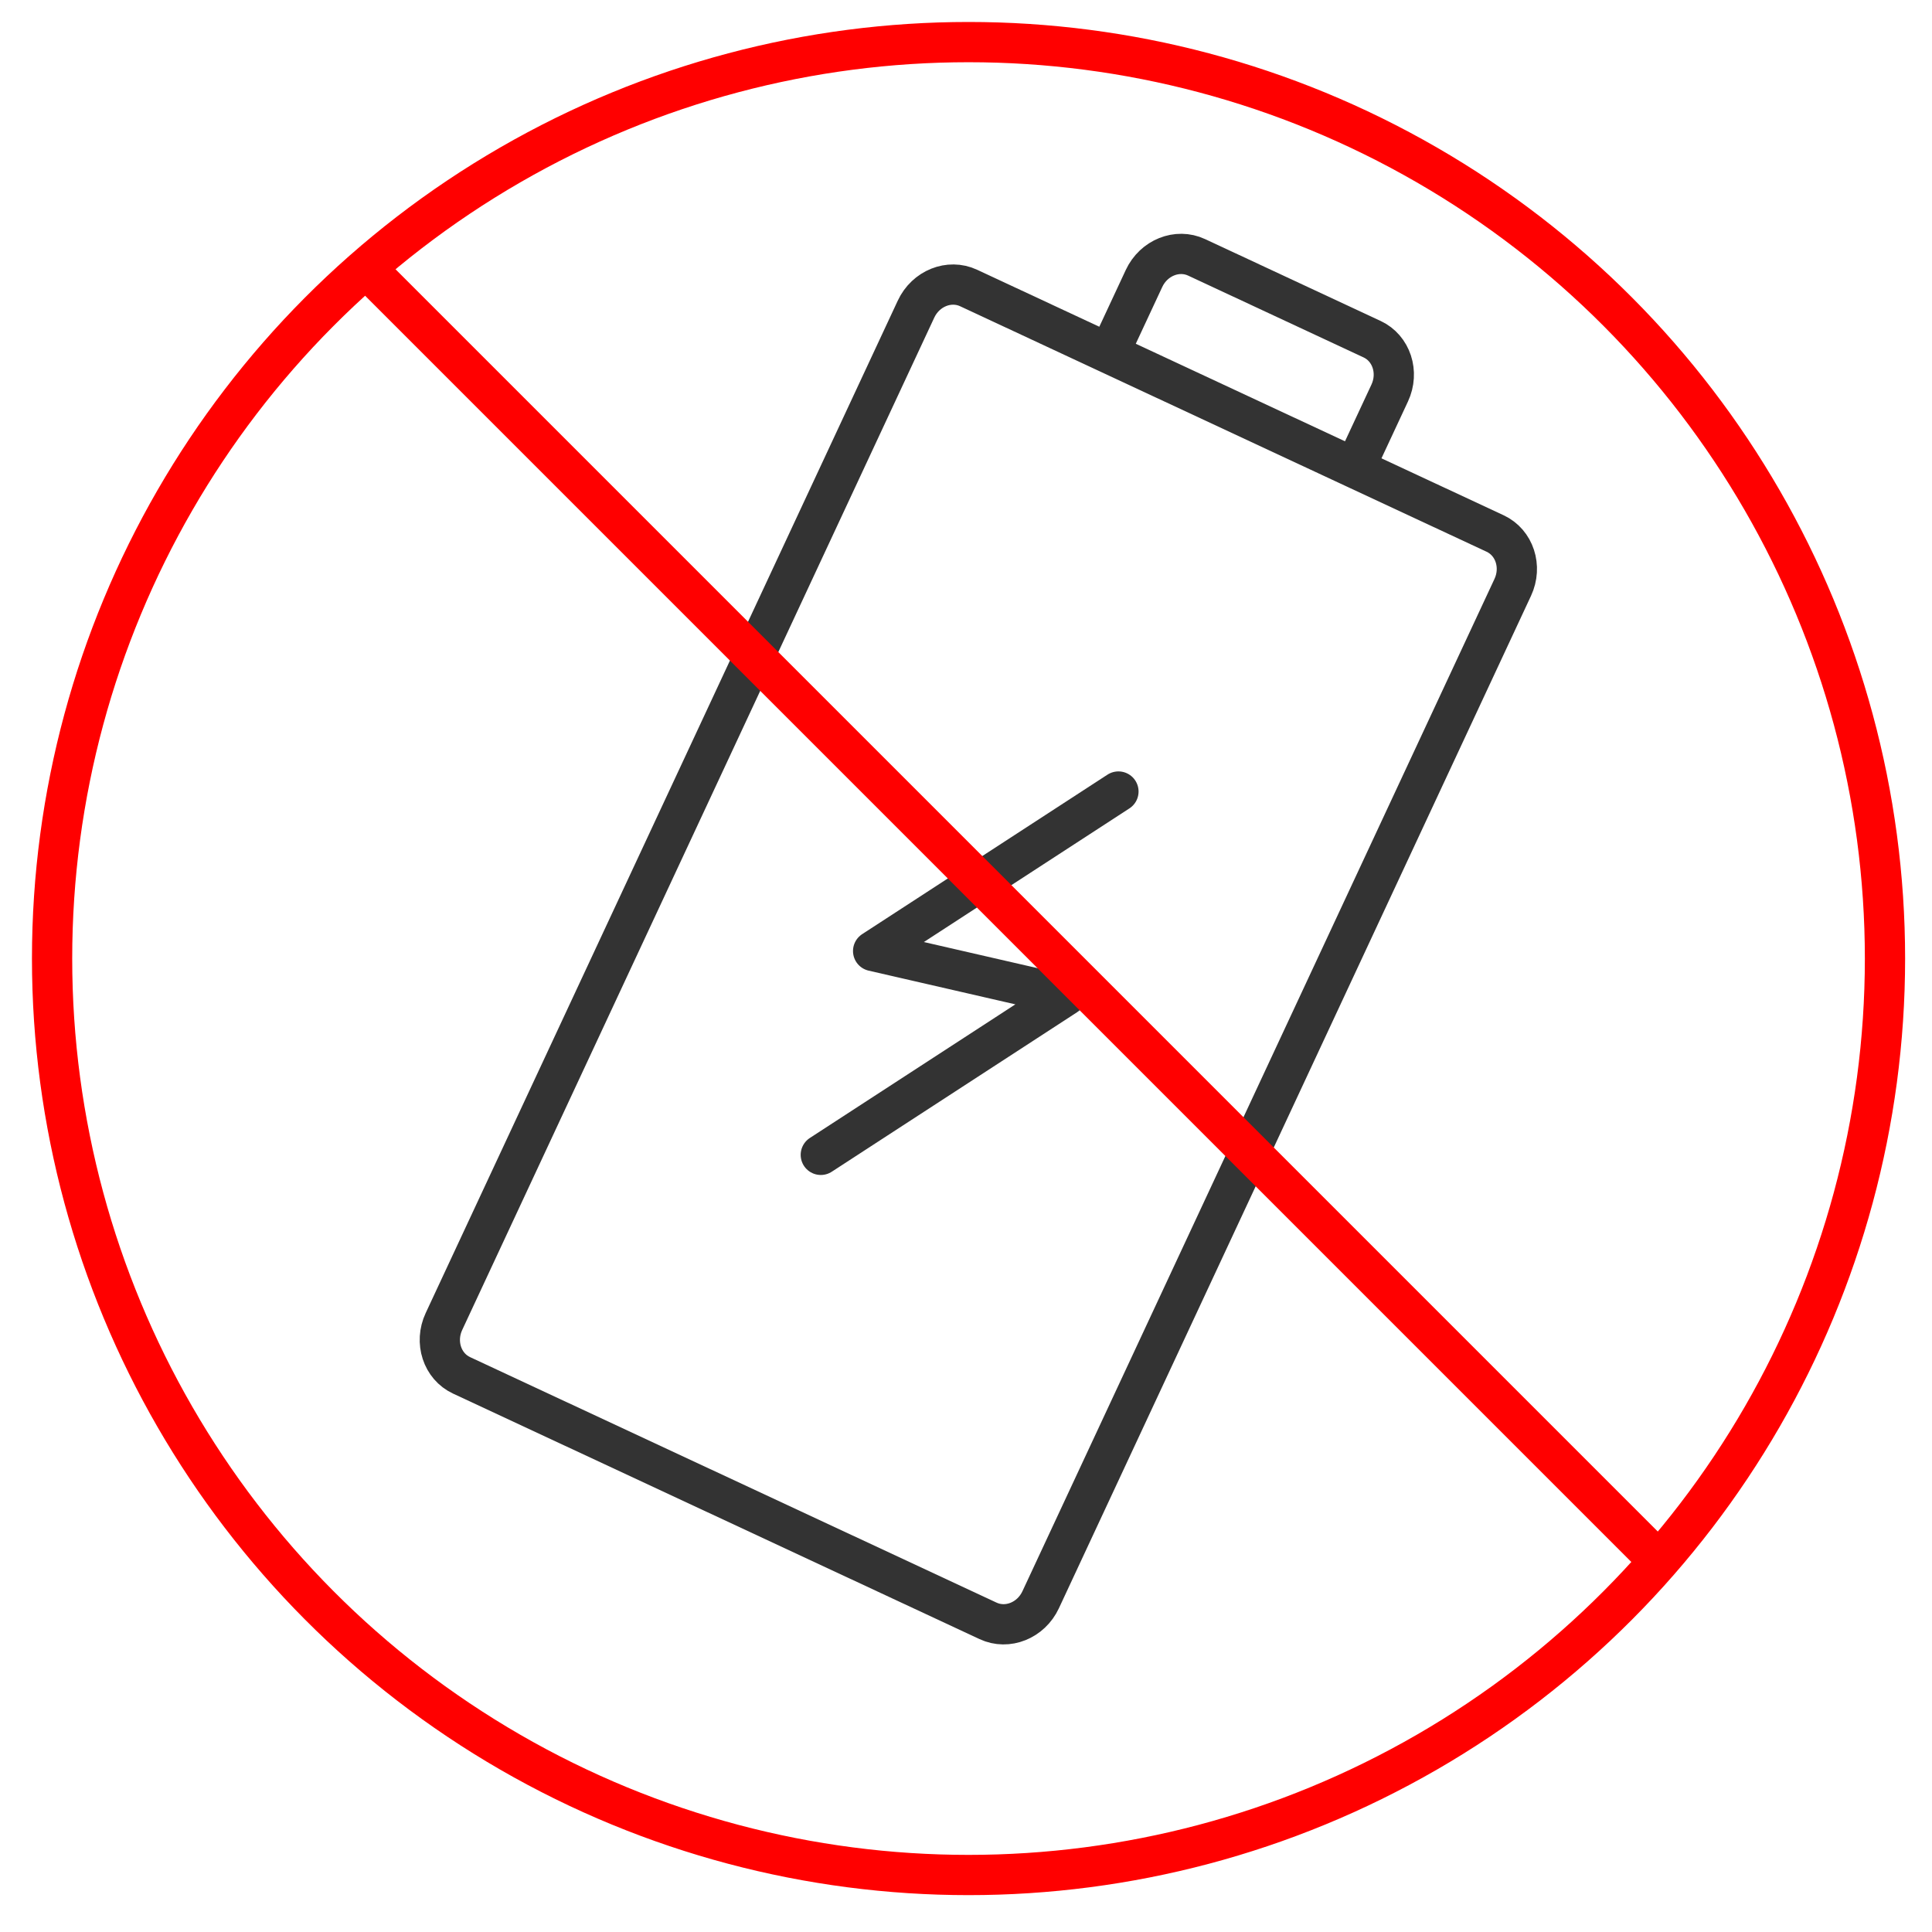
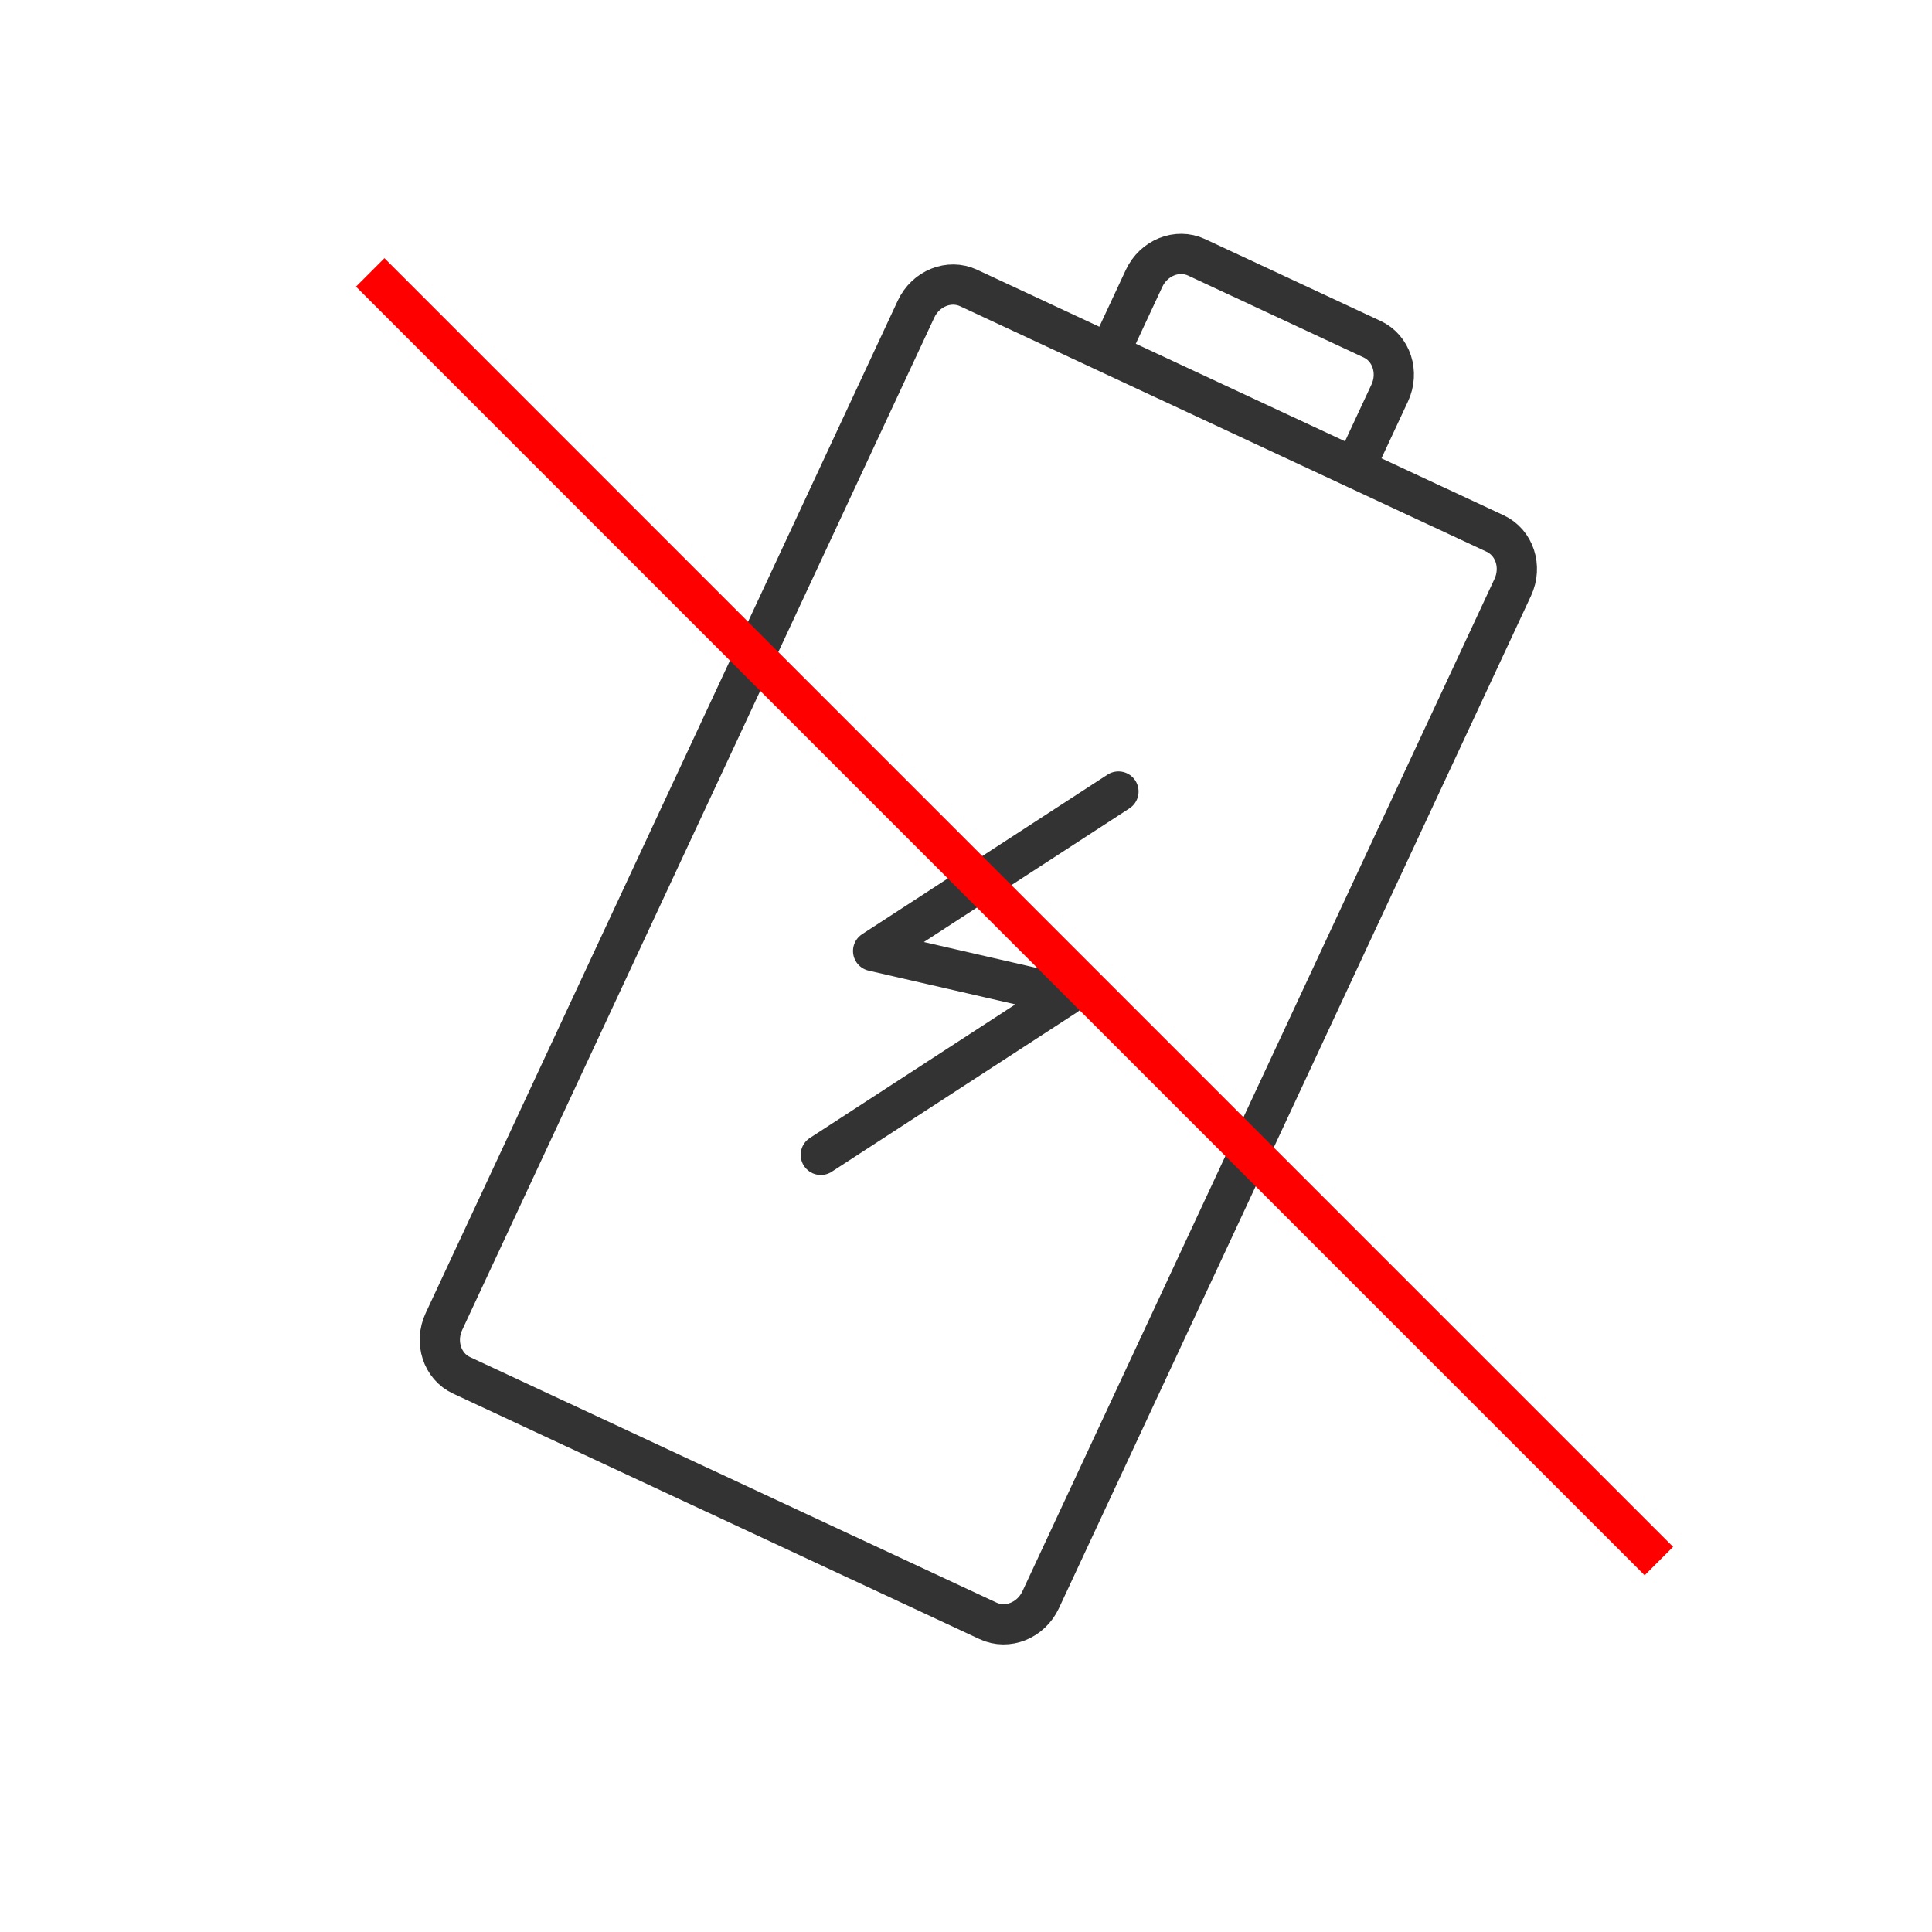
<svg xmlns="http://www.w3.org/2000/svg" width="48" height="48" fill="none">
  <g>
    <title>Layer 1</title>
-     <ellipse ry="22.769" rx="22.769" id="svg_4" cy="23.815" cx="24.063" stroke="#ff0000" />
-     <path transform="rotate(25, 24.958, 22.316)" id="svg_1" stroke-linejoin="round" stroke-linecap="round" stroke="#333333" d="m26.402,18.718l-3.849,6.167l4.811,-1.028l-3.849,6.167m-5.774,8.737l14.434,0c0.531,0 0.962,-0.46 0.962,-1.028l0,-27.752c0,-0.568 -0.431,-1.028 -0.962,-1.028l-14.434,0c-0.531,0 -0.962,0.46 -0.962,1.028l0,27.752c0,0.568 0.431,1.028 0.962,1.028zm10.585,-29.808l0,-2.056c0,-0.568 -0.431,-1.028 -0.962,-1.028l-4.811,0c-0.531,0 -0.962,0.46 -0.962,1.028l0,2.056l6.736,0z" />
+     <path transform="rotate(25, 24.958, 22.316)" id="svg_1" stroke-linejoin="round" stroke-linecap="round" stroke="#333333" d="m26.402,18.718l-3.849,6.167l4.811,-1.028l-3.849,6.167m-5.774,8.737l14.434,0c0.531,0 0.962,-0.46 0.962,-1.028l0,-27.752c0,-0.568 -0.431,-1.028 -0.962,-1.028l-14.434,0c-0.531,0 -0.962,0.46 -0.962,1.028l0,27.752c0,0.568 0.431,1.028 0.962,1.028zm10.585,-29.808l0,-2.056c0,-0.568 -0.431,-1.028 -0.962,-1.028l-4.811,0c-0.531,0 -0.962,0.46 -0.962,1.028l0,2.056l6.736,0" />
    <line fill="none" id="svg_6" y2="38.784" x2="41.214" y1="6.768" x1="9.198" stroke="#ff0000" />
  </g>
</svg>